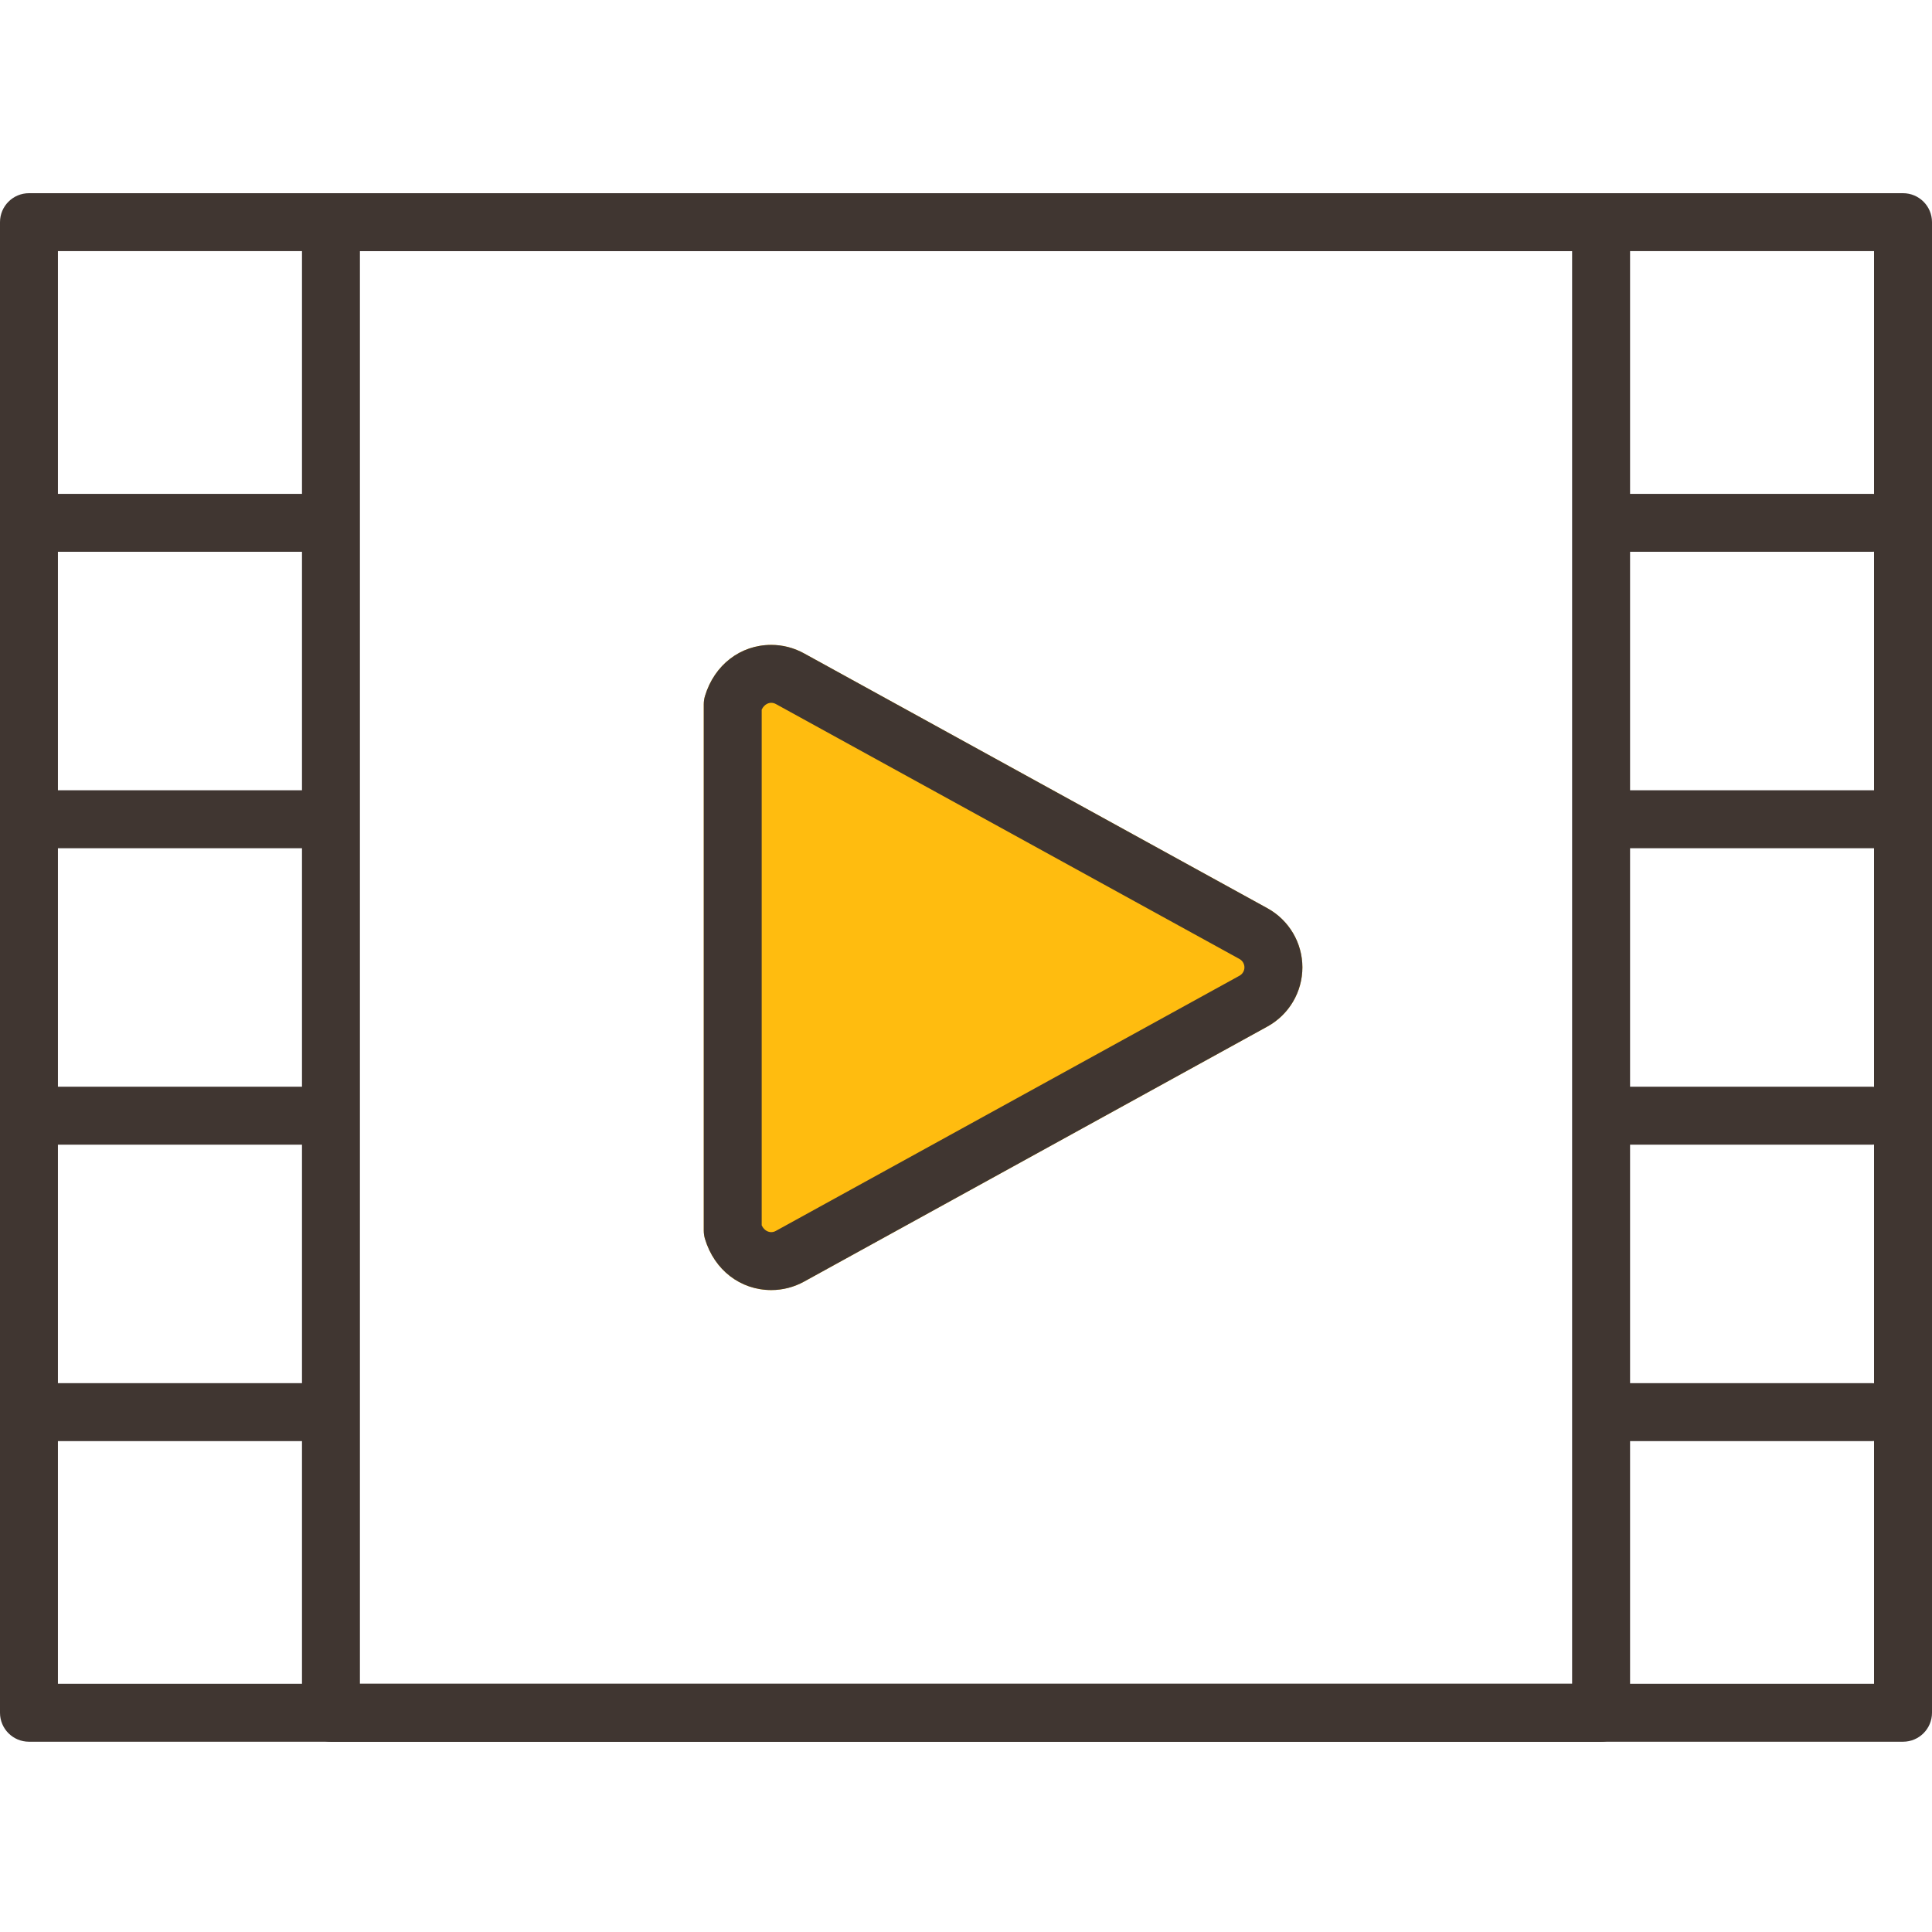
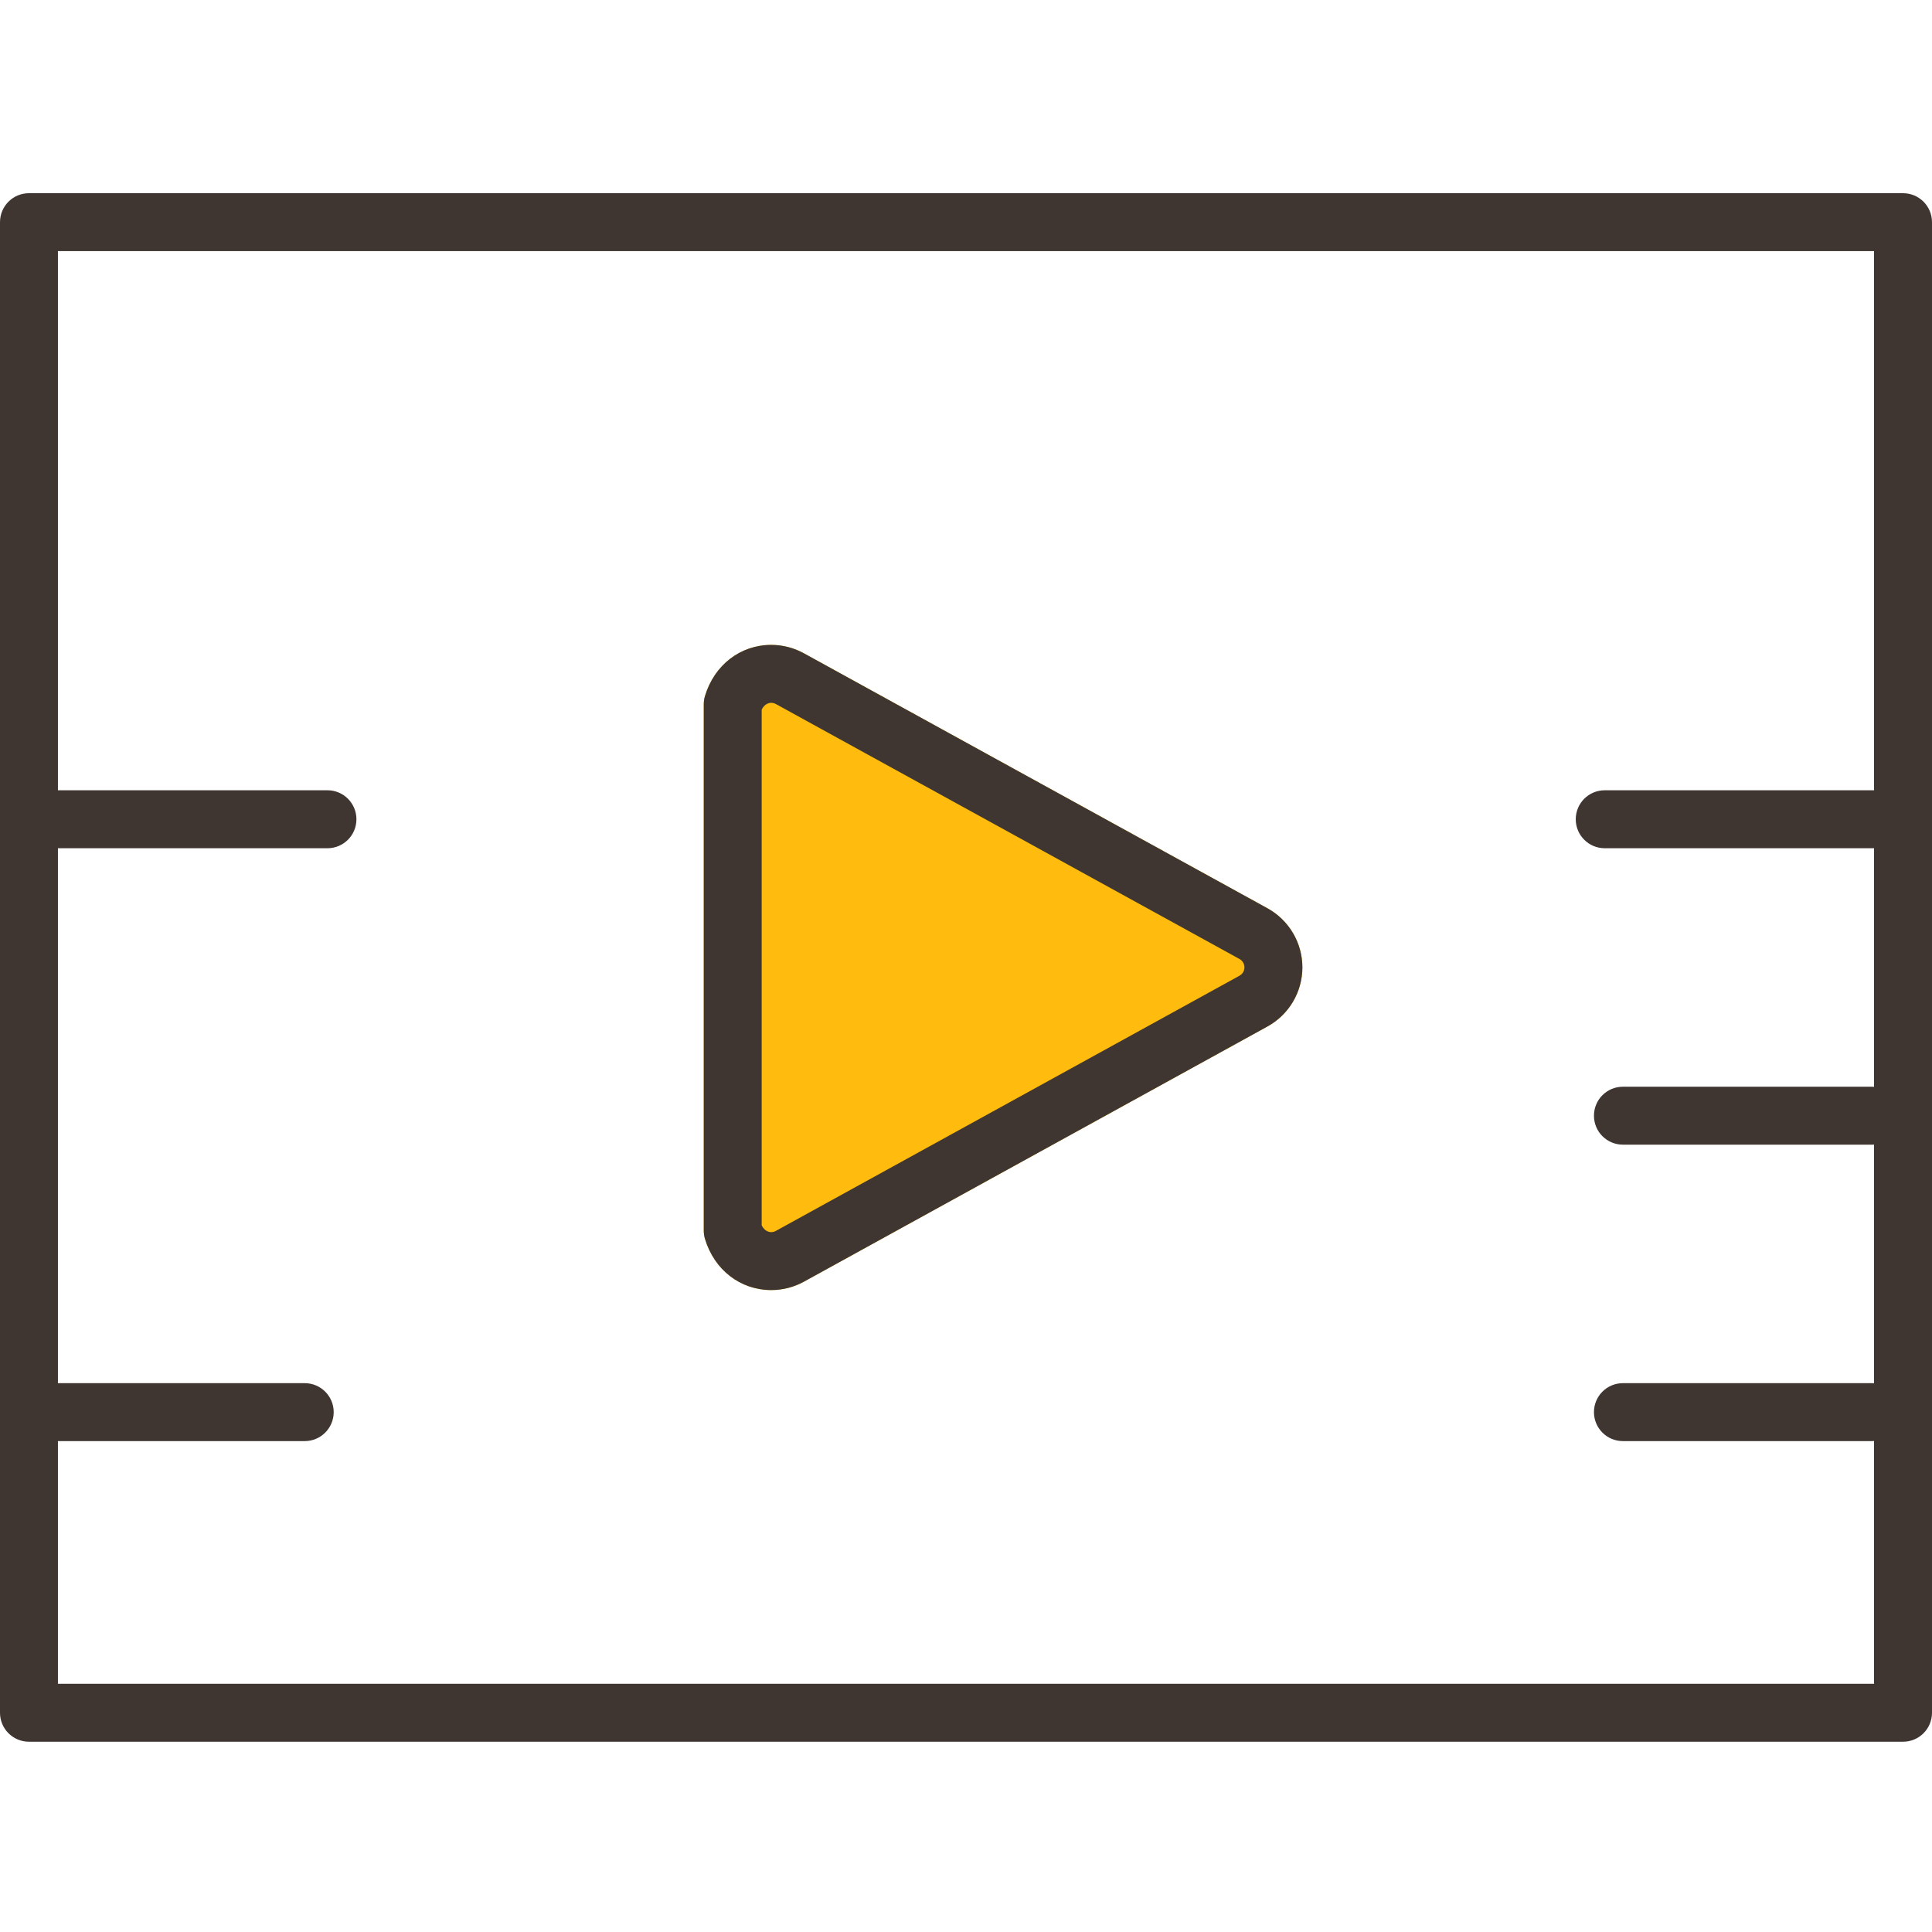
<svg xmlns="http://www.w3.org/2000/svg" width="68" height="68" viewBox="0 0 68 68" fill="none">
  <path d="M11.526 29.855H1.184C0.62 29.855 0.164 29.399 0.164 28.835C0.164 28.271 0.62 27.815 1.184 27.815H11.526C12.089 27.815 12.545 28.271 12.545 28.835C12.545 29.399 12.089 29.855 11.526 29.855Z" fill="#403631" />
  <path d="M66.822 29.855H56.481C55.917 29.855 55.461 29.399 55.461 28.835C55.461 28.271 55.917 27.815 56.481 27.815H66.822C67.386 27.815 67.842 28.271 67.842 28.835C67.842 29.399 67.386 29.855 66.822 29.855Z" fill="#403631" />
-   <path d="M10.725 19.421H1.949C1.386 19.421 0.93 18.965 0.93 18.402C0.93 17.838 1.386 17.382 1.949 17.382H10.725C11.289 17.382 11.745 17.838 11.745 18.402C11.745 18.965 11.289 19.421 10.725 19.421Z" fill="#403631" />
-   <path d="M10.725 40.288H1.949C1.386 40.288 0.93 39.833 0.93 39.269C0.93 38.705 1.386 38.249 1.949 38.249H10.725C11.289 38.249 11.745 38.705 11.745 39.269C11.745 39.833 11.289 40.288 10.725 40.288Z" fill="#403631" />
  <path d="M10.725 50.722H1.949C1.386 50.722 0.93 50.266 0.93 49.702C0.93 49.139 1.386 48.683 1.949 48.683H10.725C11.289 48.683 11.745 49.139 11.745 49.702C11.745 50.266 11.289 50.722 10.725 50.722Z" fill="#403631" />
-   <path d="M65.897 19.421H57.121C56.557 19.421 56.102 18.965 56.102 18.402C56.102 17.838 56.557 17.382 57.121 17.382H65.897C66.461 17.382 66.917 17.838 66.917 18.402C66.917 18.965 66.461 19.421 65.897 19.421Z" fill="#403631" />
  <path d="M65.897 40.288H57.121C56.557 40.288 56.102 39.833 56.102 39.269C56.102 38.705 56.557 38.249 57.121 38.249H65.897C66.461 38.249 66.917 38.705 66.917 39.269C66.917 39.833 66.461 40.288 65.897 40.288Z" fill="#403631" />
  <path d="M65.897 50.722H57.121C56.557 50.722 56.102 50.266 56.102 49.702C56.102 49.139 56.557 48.683 57.121 48.683H65.897C66.461 48.683 66.917 49.139 66.917 49.702C66.917 50.266 66.461 50.722 65.897 50.722Z" fill="#403631" />
  <path d="M27.146 45.406C26.059 45.406 25.142 44.7 24.813 43.606C24.784 43.511 24.77 43.41 24.77 43.311V24.791C24.77 24.691 24.784 24.592 24.813 24.497C25.142 23.404 26.059 22.698 27.146 22.698C27.545 22.698 27.941 22.8 28.291 22.992L44.609 31.967C45.368 32.385 45.84 33.182 45.84 34.048C45.84 34.914 45.37 35.711 44.611 36.129L28.294 45.112C27.944 45.304 27.548 45.406 27.148 45.406H27.146Z" fill="#FFBC0F" />
  <path d="M27.146 45.406C26.059 45.406 25.142 44.7 24.813 43.606C24.784 43.511 24.77 43.41 24.77 43.311V24.791C24.77 24.691 24.784 24.592 24.813 24.497C25.142 23.404 26.059 22.698 27.146 22.698C27.545 22.698 27.941 22.8 28.291 22.992L44.609 31.967C45.368 32.385 45.84 33.182 45.84 34.048C45.84 34.914 45.37 35.711 44.611 36.129L28.294 45.112C27.944 45.304 27.548 45.406 27.148 45.406H27.146ZM26.809 43.129C26.913 43.34 27.074 43.367 27.146 43.367C27.202 43.367 27.258 43.352 27.307 43.324L43.626 34.342C43.734 34.282 43.8 34.17 43.8 34.048C43.8 33.925 43.733 33.813 43.625 33.753L27.307 24.779C27.258 24.752 27.202 24.737 27.146 24.737C27.074 24.737 26.914 24.764 26.809 24.975V43.129Z" fill="#403631" />
-   <path d="M56.353 61.303H11.649C11.085 61.303 10.629 60.847 10.629 60.283V7.82C10.629 7.256 11.085 6.8 11.649 6.8H56.353C56.917 6.8 57.373 7.256 57.373 7.82V60.283C57.373 60.847 56.917 61.303 56.353 61.303ZM12.668 59.263H55.333V8.839H12.668V59.263Z" fill="#403631" />
  <path d="M66.98 61.303H1.02C0.456 61.303 0 60.847 0 60.283V7.82C0 7.256 0.456 6.8 1.02 6.8H66.98C67.544 6.8 68 7.256 68 7.82V60.283C68 60.847 67.544 61.303 66.98 61.303ZM2.039 59.263H65.96V8.839H2.039V59.263Z" fill="#403631" />
</svg>